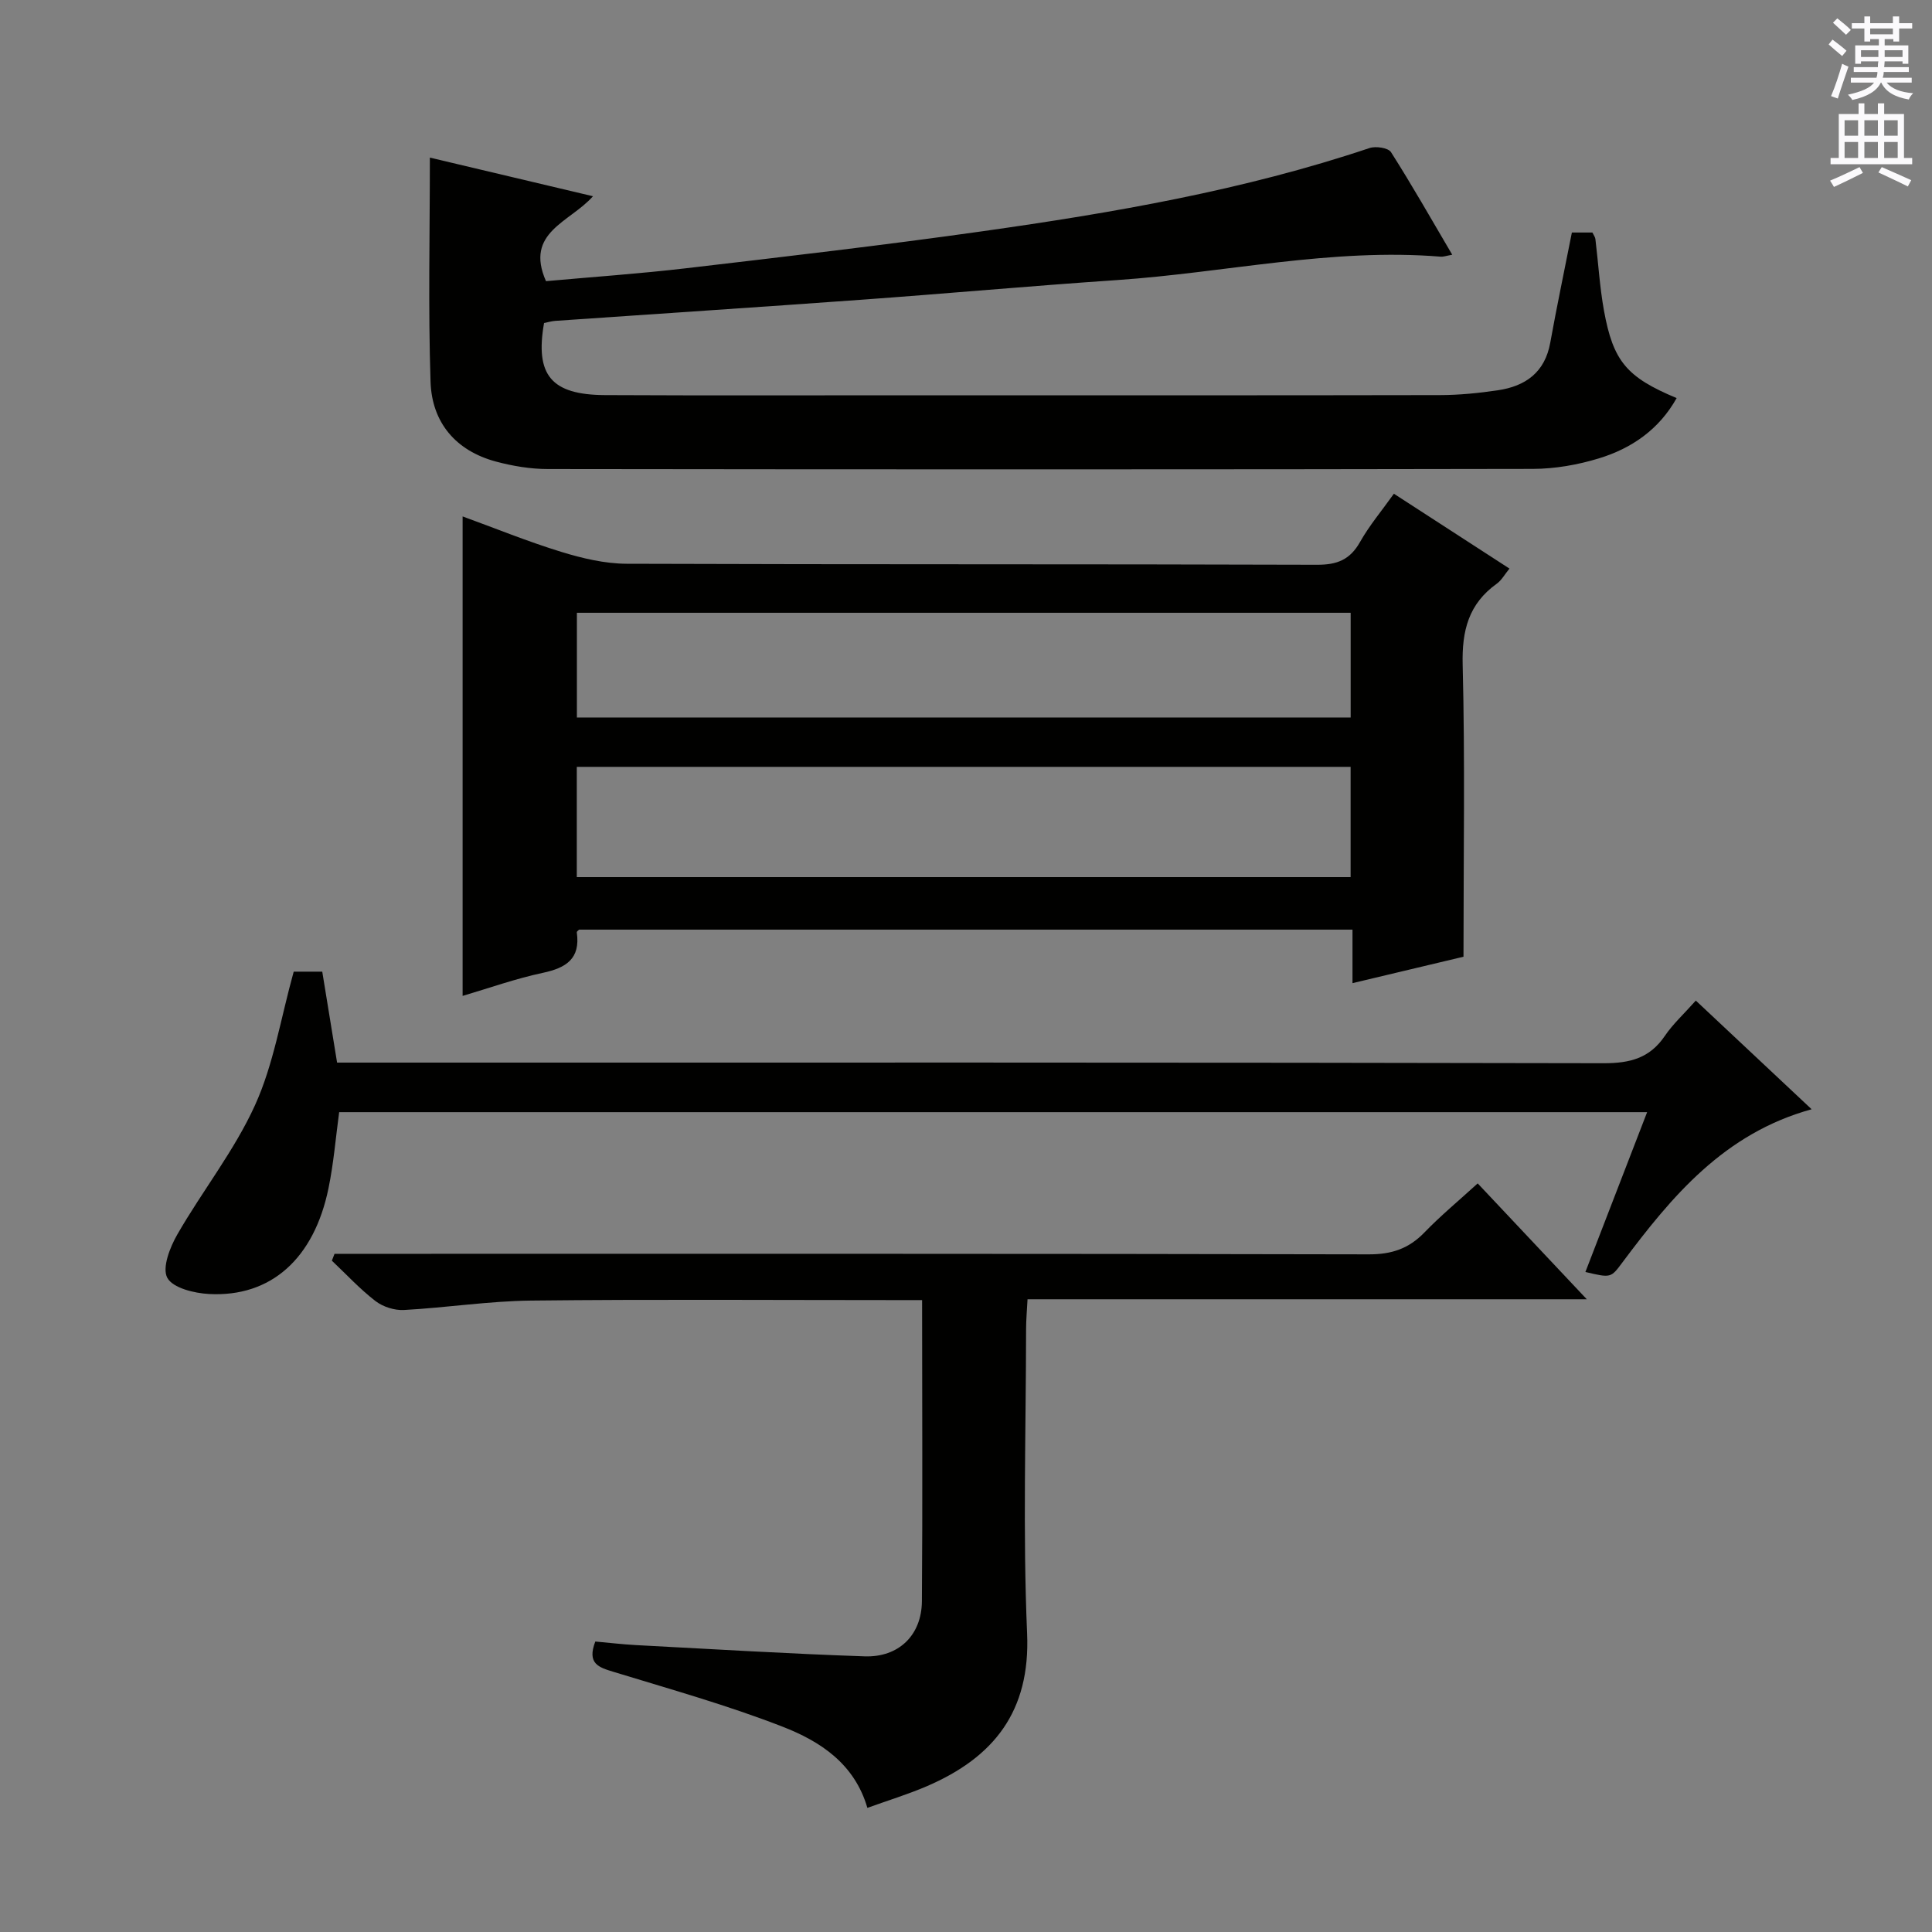
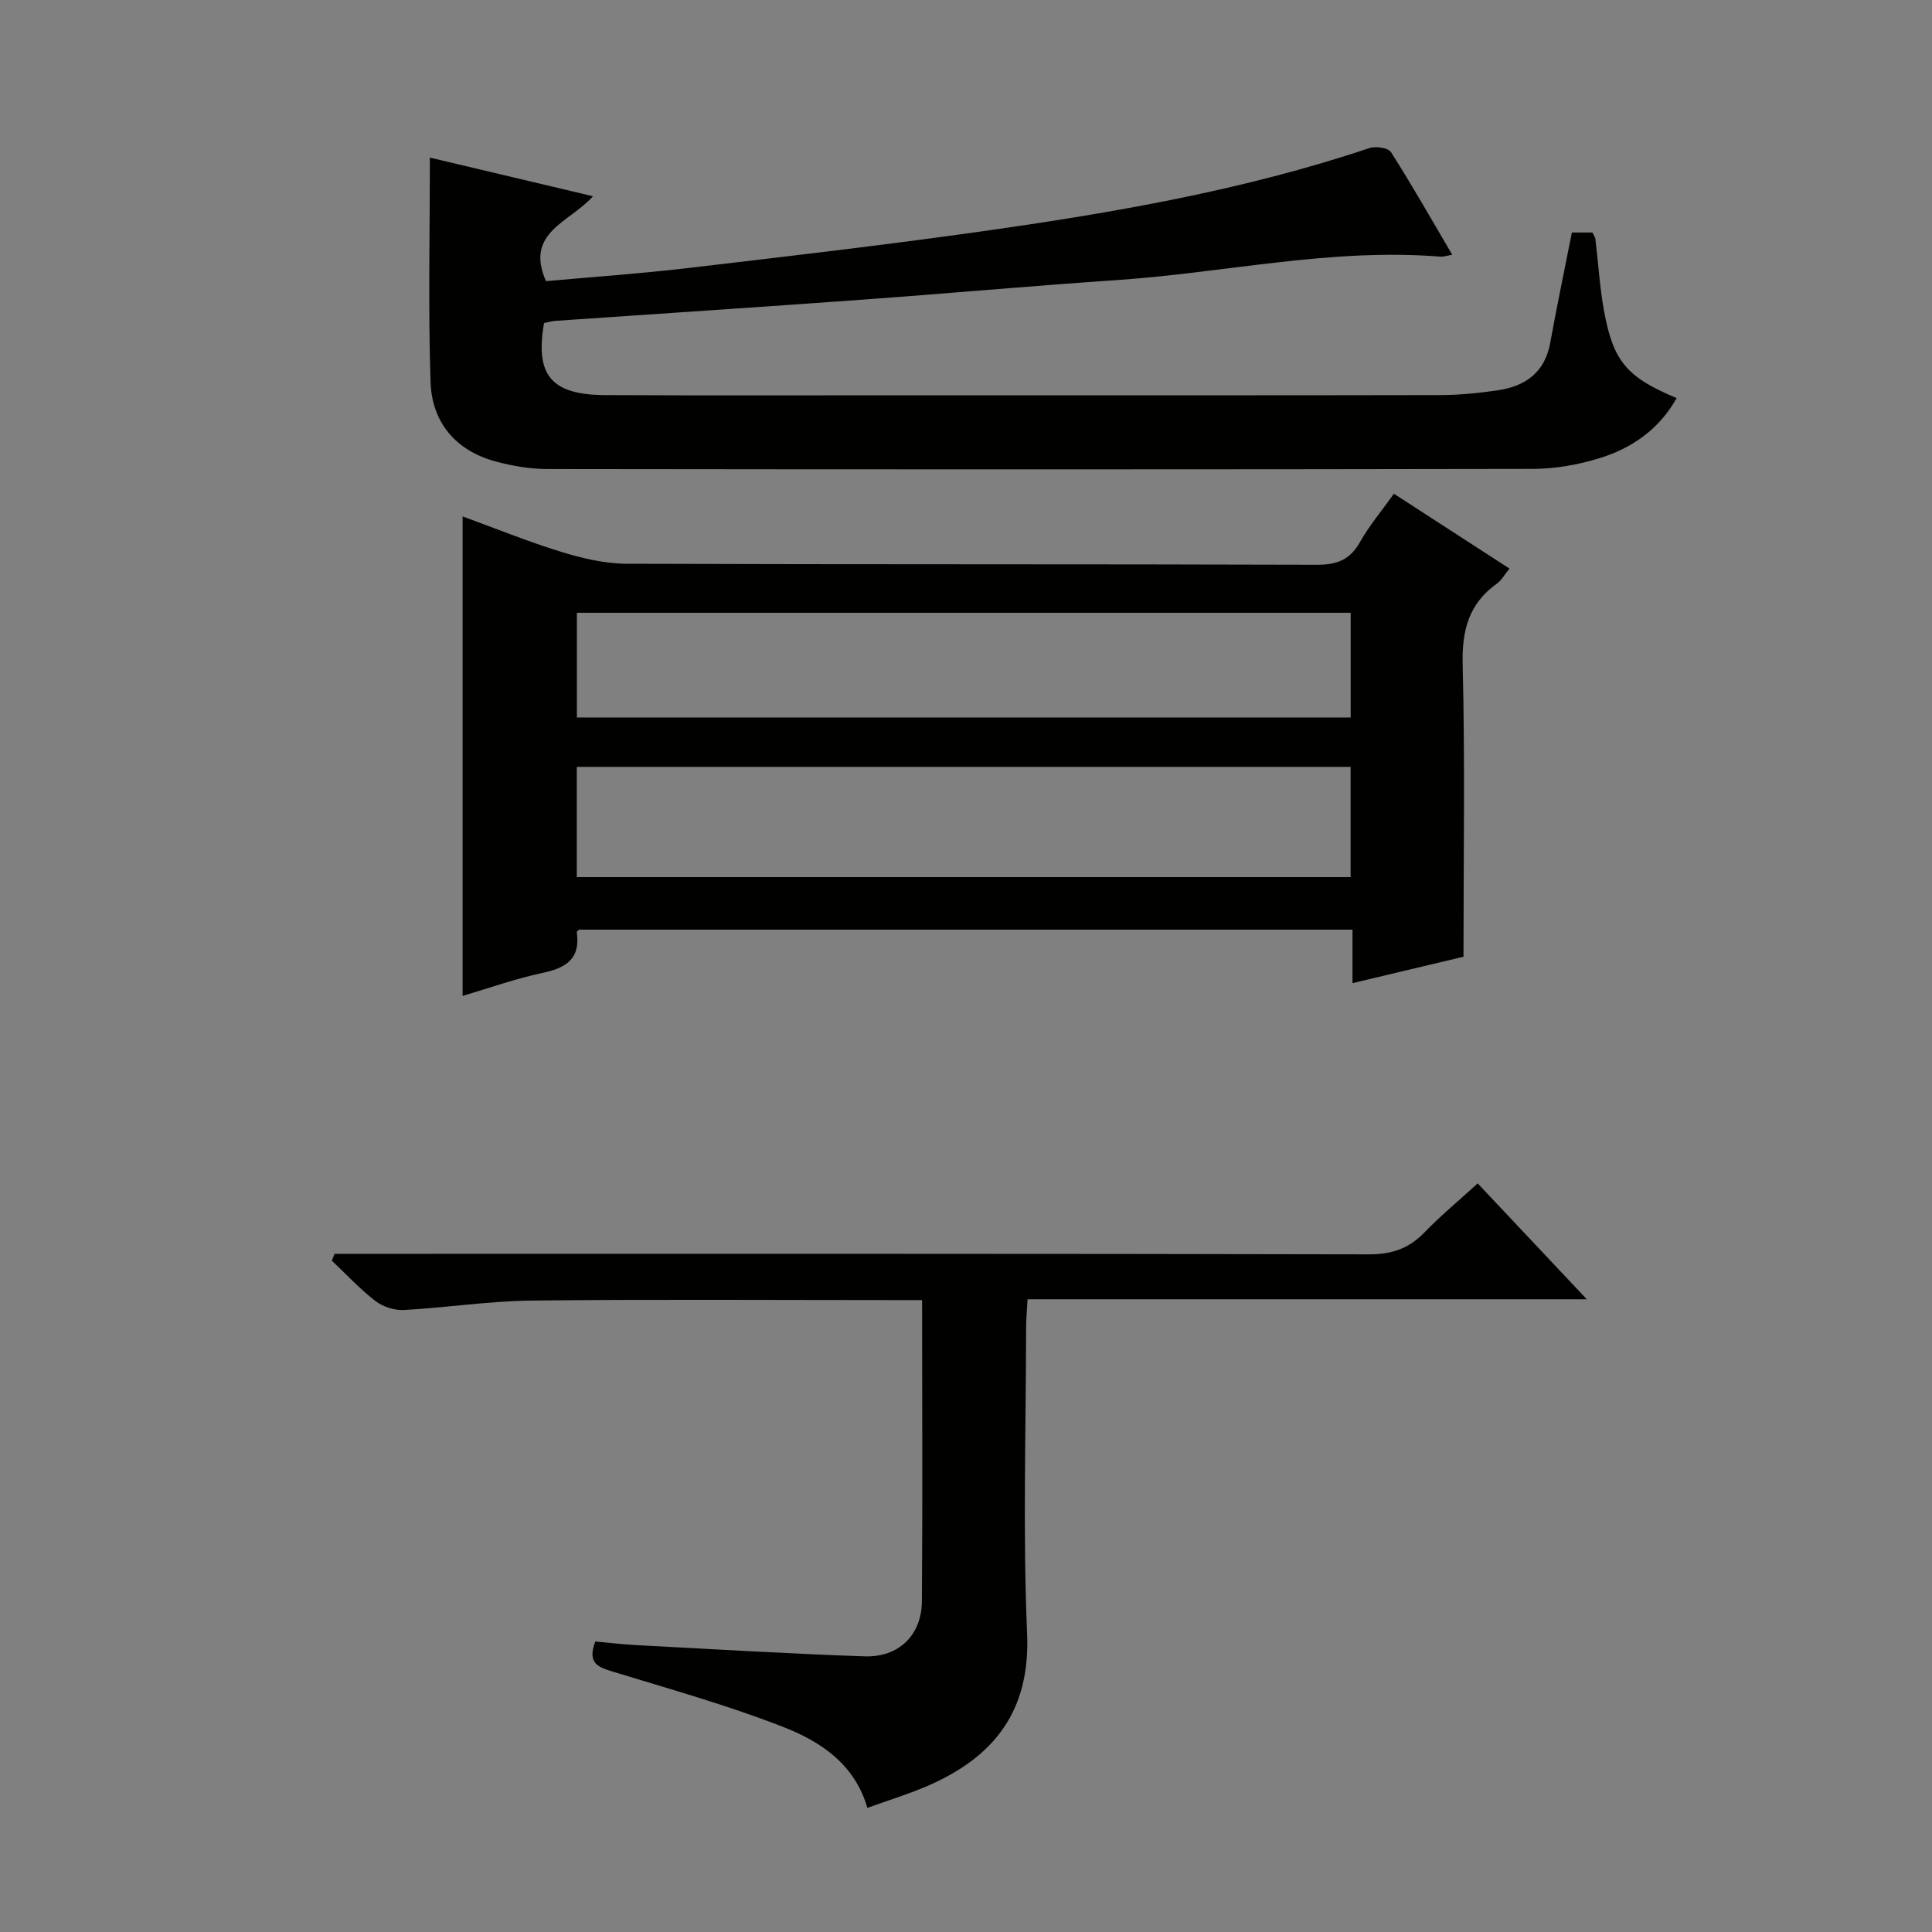
<svg xmlns="http://www.w3.org/2000/svg" enable-background="new 0 0 400 400" viewBox="0 0 400 400">
  <rect x="0" y="0" width="400" height="400" fill="#808080" stroke="none" />
  <g fill="#010100">
    <path d="m95.78 106.92c6.74 2.45 13.49 5.21 20.43 7.34 4.36 1.34 9.01 2.44 13.53 2.46 47.65.17 95.3.05 142.95.21 4.15.01 6.81-1.04 8.88-4.7 1.94-3.44 4.53-6.51 7.02-10.01 8.03 5.2 15.81 10.24 23.93 15.5-.99 1.2-1.63 2.41-2.62 3.12-5.84 4.18-7.25 9.71-7.07 16.79.5 19.79.17 39.6.17 60.45-6.7 1.59-14.59 3.47-22.98 5.47 0-4.08 0-7.38 0-11.08-53.55 0-106.77 0-160.12 0-.08.09-.51.37-.48.57.78 5.46-2.2 7.35-7.05 8.38-5.64 1.2-11.12 3.16-16.59 4.77 0-33.1 0-65.91 0-99.27zm23.64 74.68h160.21c0-7.82 0-15.24 0-22.83-53.54 0-106.78 0-160.21 0zm.02-33.05h160.2c0-7.34 0-14.41 0-21.68-53.5 0-106.84 0-160.2 0z" />
    <path d="m325.44 48.14h4.25c.24.51.56.91.62 1.35.6 4.93.89 9.92 1.77 14.79 1.91 10.56 4.74 13.83 15.05 18.14-3.63 6.49-9.31 10.41-16.09 12.48-4.38 1.34-9.11 2.17-13.69 2.18-67.97.13-135.94.12-203.91.03-3.6 0-7.29-.62-10.77-1.55-8.33-2.24-13.25-8.09-13.53-16.51-.5-15.26-.14-30.55-.14-46.42 10.5 2.49 21.66 5.13 33.77 8-4.77 5.4-14.2 7.44-9.73 17.58 9.37-.85 19.26-1.53 29.09-2.68 20.45-2.4 40.9-4.77 61.28-7.65 27.1-3.83 54.06-8.48 80.14-17.23 1.29-.43 3.87-.05 4.44.85 4.35 6.82 8.34 13.87 12.68 21.24-1.2.21-1.81.45-2.4.4-22.56-1.84-44.61 3.32-66.92 4.84-17.74 1.2-35.45 2.81-53.19 4.09-21.06 1.53-42.12 2.9-63.18 4.36-.81.06-1.6.3-2.34.45-1.89 10.77 1.47 14.86 12.6 14.92 21.82.11 43.65.03 65.47.04 35.82 0 71.64.03 107.45-.04 3.97-.01 7.98-.41 11.91-.99 5.74-.84 9.79-3.68 10.9-9.89 1.35-7.5 2.93-14.94 4.47-22.78z" />
    <path d="m190.91 269.17c-2.37 0-4.16 0-5.95 0-25 0-50-.18-74.99.1-8.78.1-17.54 1.47-26.32 1.95-1.96.11-4.35-.65-5.9-1.84-3.24-2.49-6.05-5.55-9.04-8.37.18-.47.37-.95.55-1.42h6.16c69.33 0 138.66-.05 207.99.11 4.72.01 8.26-1.18 11.49-4.52 3.33-3.45 7.05-6.53 11.04-10.17 7.44 7.9 14.66 15.57 22.59 23.99-39.06 0-77.12 0-115.79 0-.12 2.34-.3 4.25-.3 6.17-.02 21-.69 42.03.21 62.99.7 16.19-6.91 25.69-20.74 31.65-3.93 1.69-8.06 2.95-12.33 4.49-2.67-9.19-9.82-13.8-17.56-16.81-11.41-4.44-23.26-7.76-34.99-11.35-3.05-.93-5.55-1.66-3.78-6.28 2.62.23 5.52.58 8.43.74 15.77.83 31.55 1.79 47.33 2.33 7.06.24 11.8-4.38 11.86-11.4.16-20.5.04-41 .04-62.36z" />
-     <path d="m60.81 201.17h5.91c1.02 6.27 2.03 12.43 3.07 18.83h6.3c85.3 0 170.61-.06 255.91.13 5.47.01 9.56-1.04 12.69-5.66 1.66-2.45 3.91-4.5 6.41-7.31 7.92 7.43 15.72 14.74 23.98 22.5-18.14 5-28.95 18.03-39.19 31.73-2.38 3.19-2.34 3.22-7.65 1.96 4.24-10.97 8.44-21.84 12.78-33.09-90.38 0-180.28 0-270.8 0-.7 5.14-1.13 10.52-2.21 15.77-3 14.57-11.93 22.56-24.72 21.88-3.07-.16-7.51-1.24-8.65-3.35-1.12-2.06.54-6.32 2.08-8.99 5.19-9.03 11.81-17.35 16.08-26.76 3.86-8.49 5.34-18.06 8.01-27.64z" />
  </g>
-   <path d="m378.6 9.2.8-1c.9.7 1.9 1.4 2.9 2.3l-.9 1.1c-1.1-.9-2-1.7-2.8-2.4zm.5 10.7c.9-2.1 1.6-4.3 2.3-6.7.4.2.8.4 1.3.6-.7 2.1-1.5 4.3-2.2 6.6zm.4-15.2.9-.9c1 .8 2 1.6 2.8 2.4l-1 1c-1-.9-1.9-1.8-2.7-2.5zm12.5-1.3h1.2v1.4h2.7v1.1h-2.7v2.7h-1.2v-.5h-1.8v1.3h4.9v3.8h-1.2v-.5h-3.7c0 .4-.1.9-.1 1.2h5.1v1h-5.2c0 .5-.1.9-.2 1.2h6v1h-5.2c1.1 1.3 2.9 2 5.5 2.2-.4.4-.7.8-.9 1.3-2.9-.5-4.8-1.6-5.7-3.5h-.1c-.8 1.7-2.7 2.9-5.9 3.6-.2-.4-.6-.8-.9-1.1 2.8-.6 4.6-1.4 5.4-2.5h-4.8v-1h5.3c.1-.3.2-.7.2-1.2h-4.9v-1h5c0-.4 0-.8.1-1.2h-3.6v.5h-1.2v-3.8h4.9v-1.3h-1.8v.5h-1.2v-2.7h-2.6v-1.1h2.6v-1.4h1.2v1.4h4.7v-1.4zm-6.7 8.4h3.6c0-.4 0-.9 0-1.4h-3.6zm1.9-4.7h4.7v-1.2h-4.7zm6.7 3.3h-3.7v1.4h3.7z" fill="#fbfafc" />
-   <path d="m384.7 21.4h1.3v2.2h2.8v-2.2h1.3v2.2h4.1v9.1h1.7v1.3h-16.9v-1.3h1.7v-9.1h4.1v-2.2zm.3 13.2.7 1.2c-1.8.9-3.8 1.9-6 2.9-.2-.4-.5-.8-.8-1.3 2.4-1 4.4-2 6.1-2.8zm-3.1-6.5h2.8v-3.2h-2.8zm0 4.6h2.8v-3.3h-2.8zm4.1-4.6h2.8v-3.2h-2.8zm0 4.6h2.8v-3.3h-2.8zm3.6 1.9c2.1.9 4.1 1.8 6.1 2.7l-.7 1.3c-2.2-1.1-4.2-2-6.1-2.9zm3.3-9.7h-2.8v3.2h2.8zm-2.8 7.8h2.8v-3.3h-2.8z" fill="#fbfafc" />
</svg>